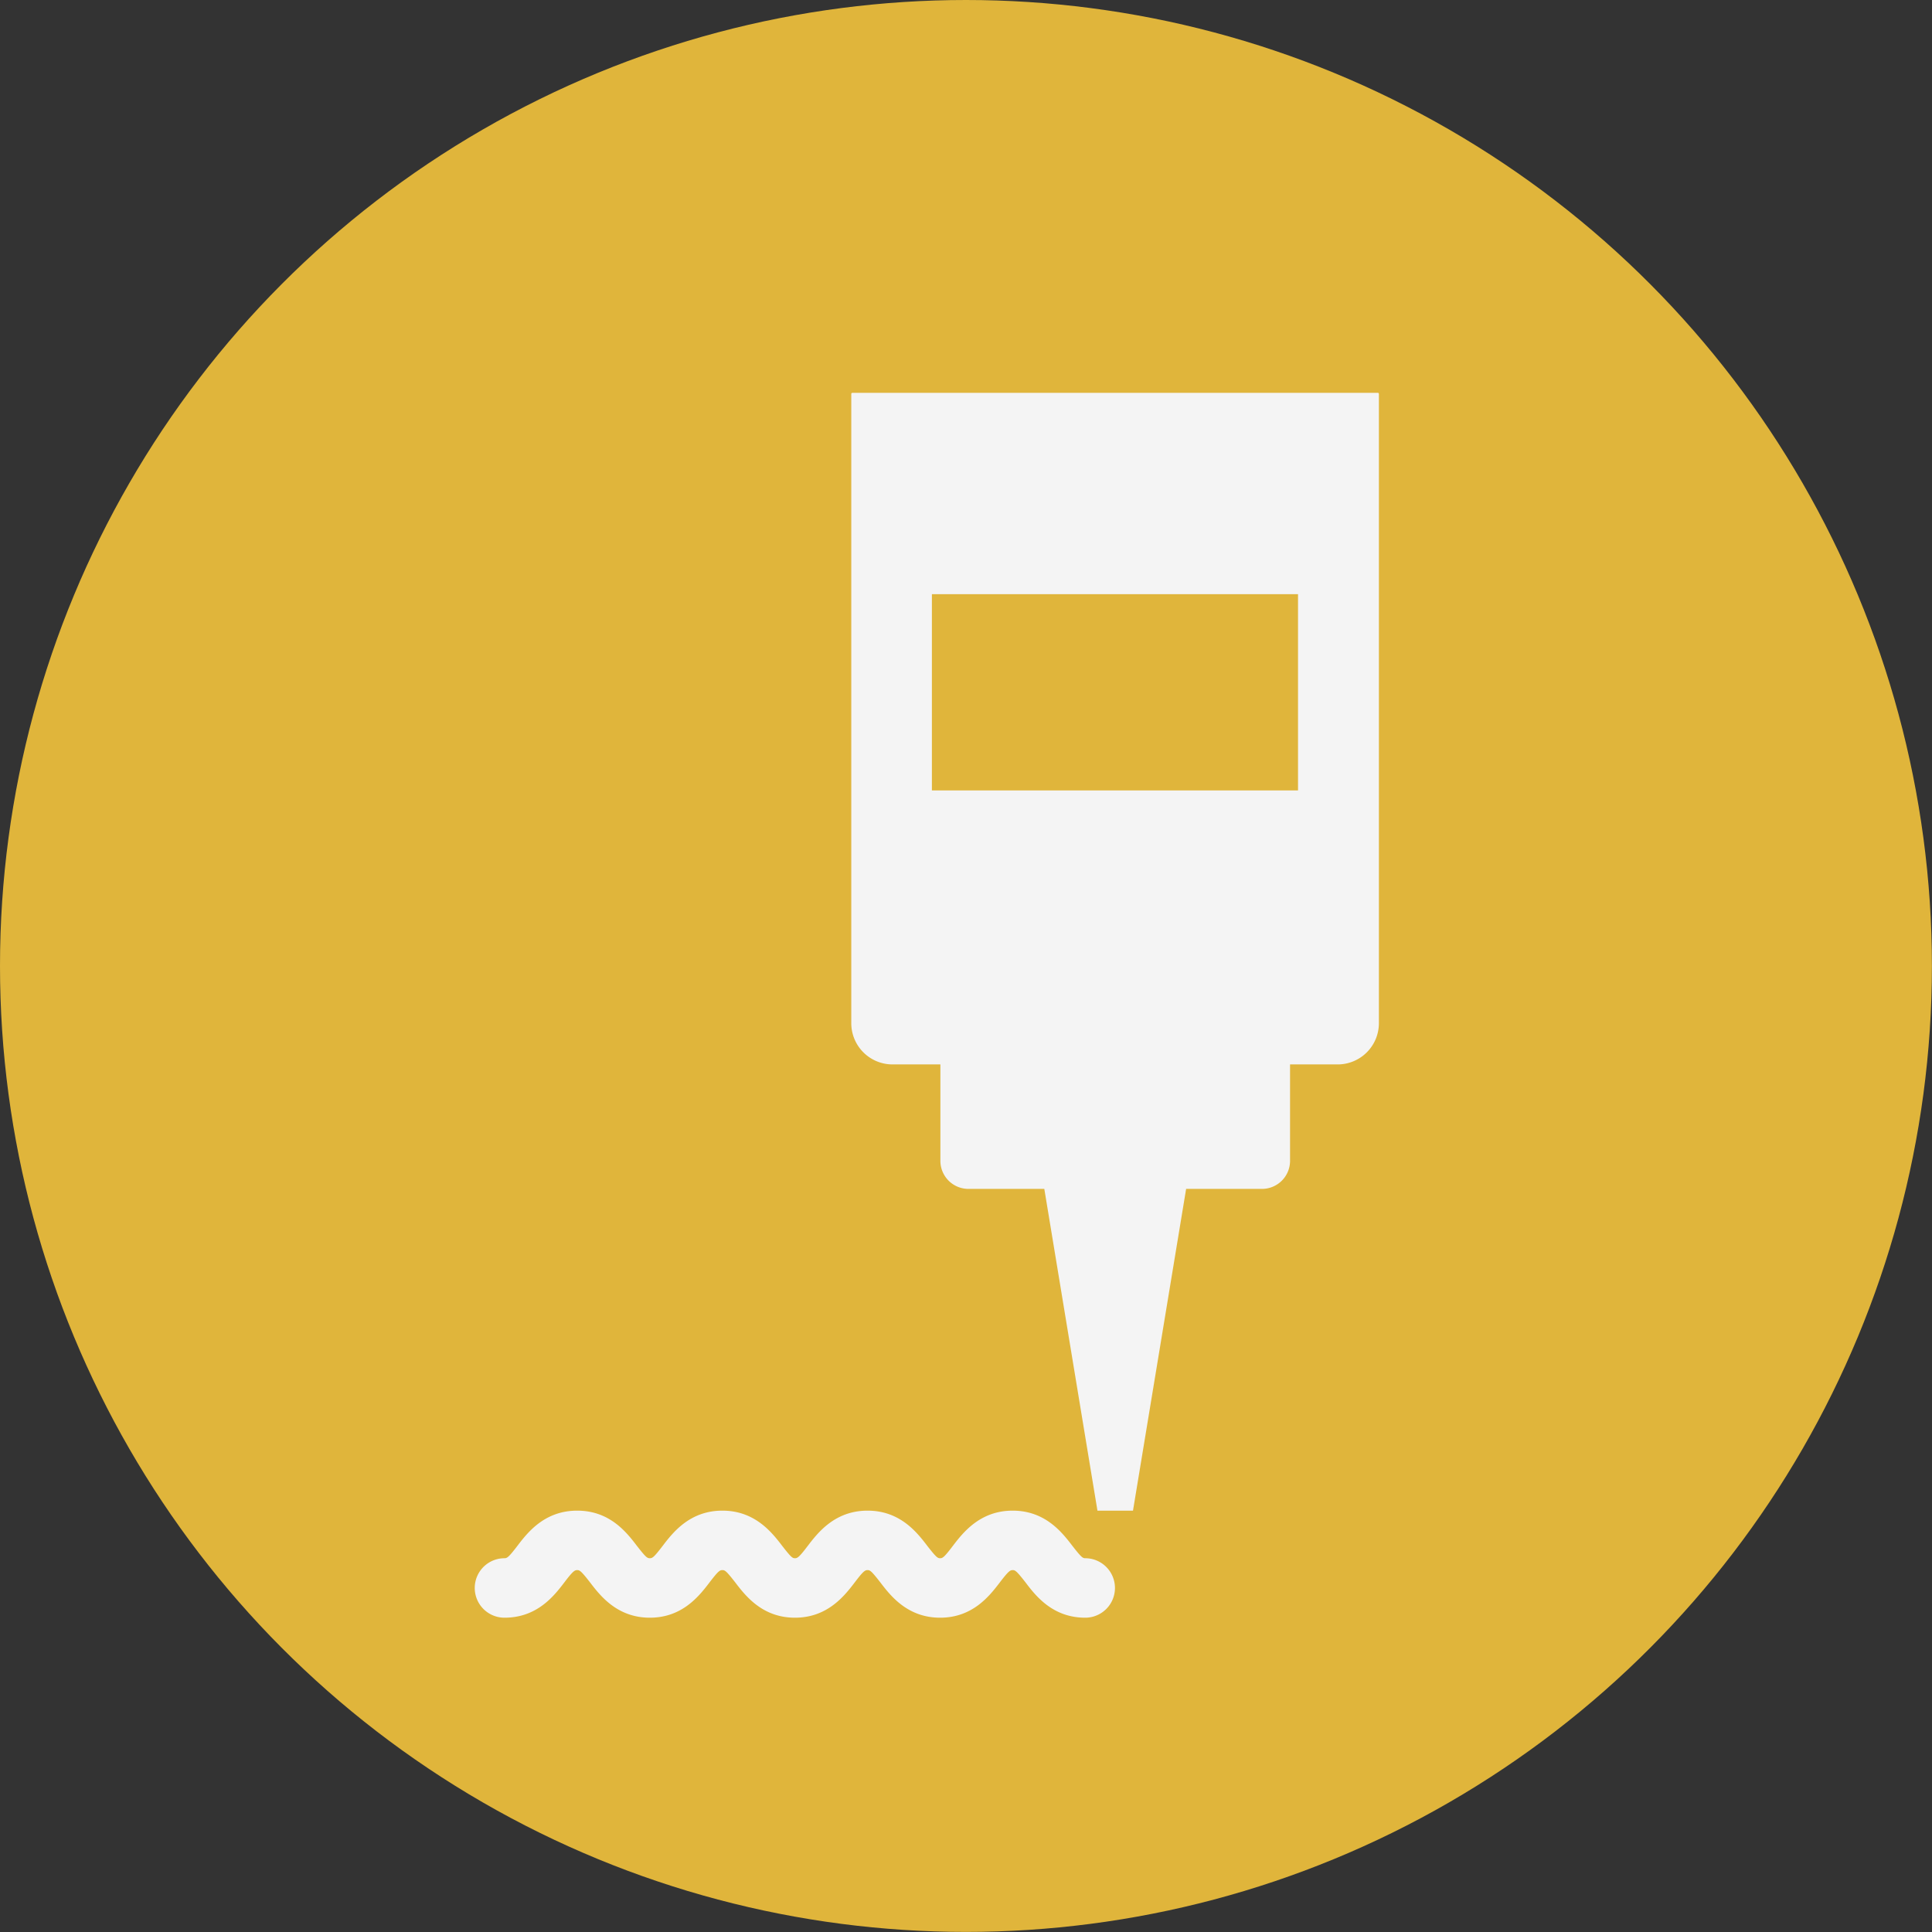
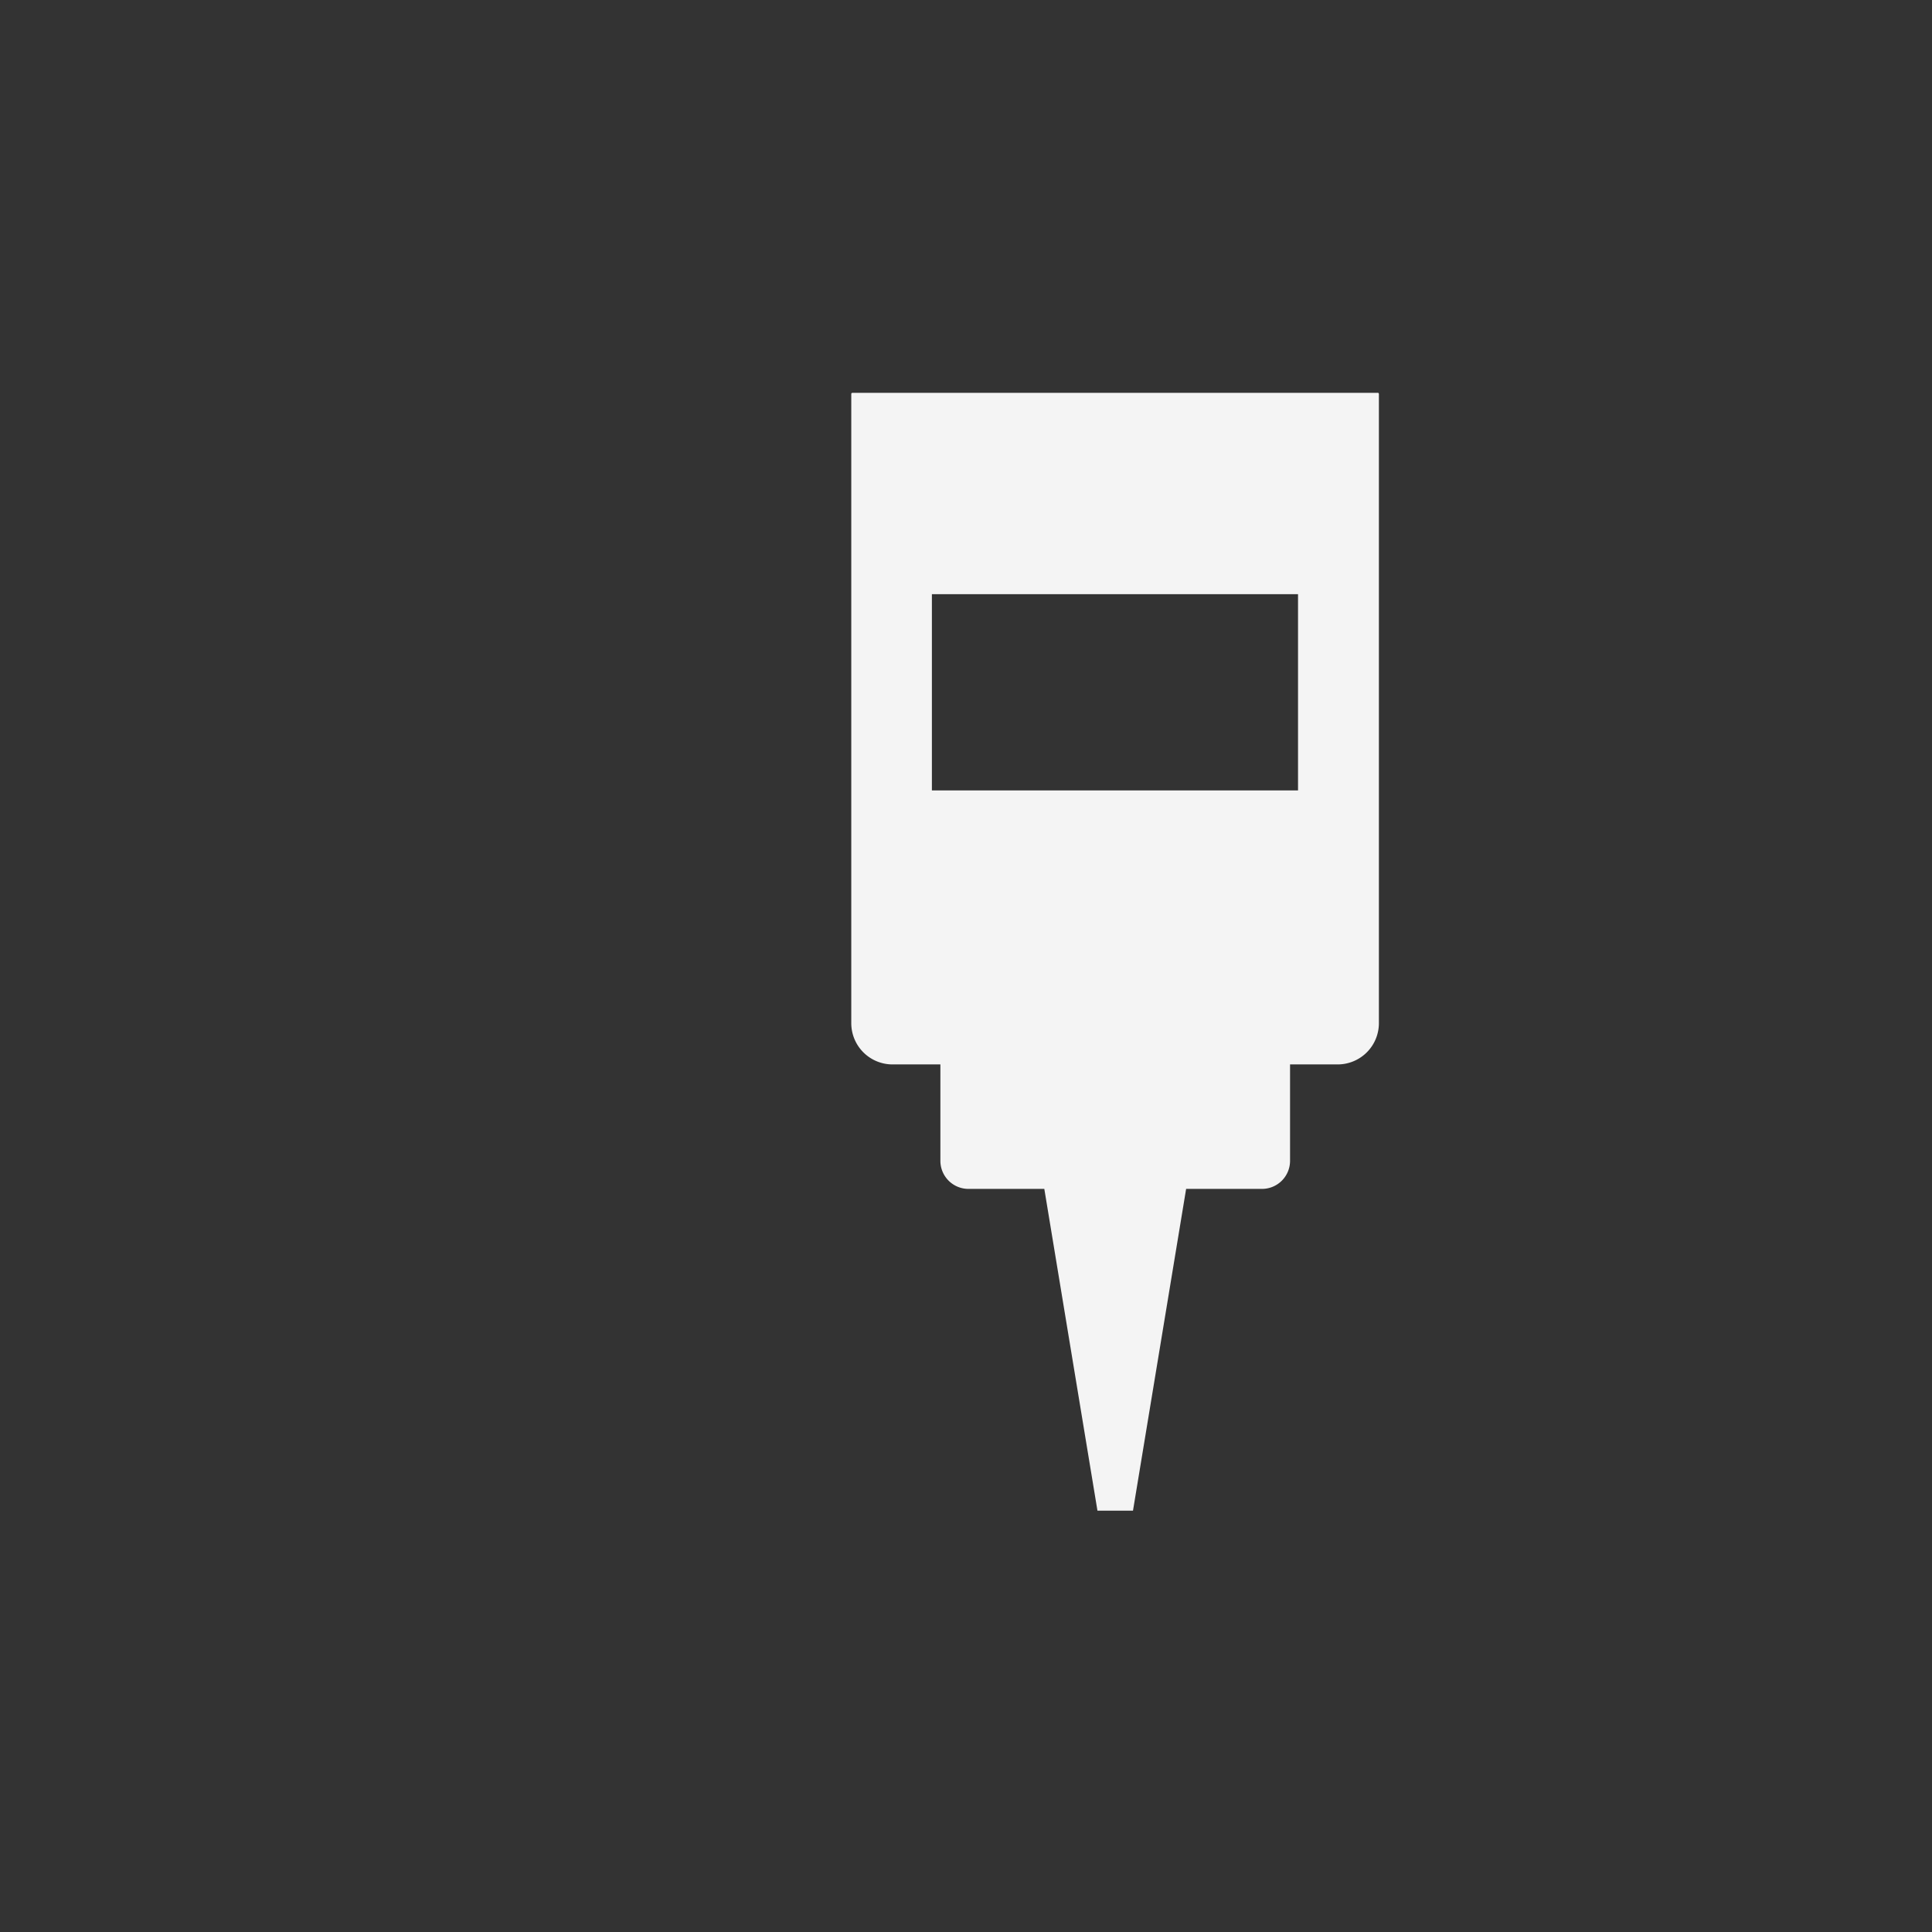
<svg xmlns="http://www.w3.org/2000/svg" viewBox="0 0 222.89 222.89">
  <rect x="0" y="0" width="222.89" height="222.89" fill="#333333" stroke="none" />
  <defs>
    <style>.cls-1{fill:#e0b53b;}.cls-2{fill:#f4f4f4;}</style>
  </defs>
  <title>Recurso 47</title>
  <g id="Capa_2" data-name="Capa 2">
    <g id="Layer_1" data-name="Layer 1">
-       <circle class="cls-1" cx="111.44" cy="111.44" r="111.44" />
-       <path class="cls-2" d="M125.2,186.63c-3.79,0-5.75-2.57-6.91-4.1-1-1.28-1.17-1.39-1.46-1.39s-.48.11-1.46,1.39c-1.17,1.53-3.12,4.1-6.91,4.1s-5.75-2.57-6.92-4.1c-1-1.28-1.16-1.39-1.45-1.39s-.49.11-1.46,1.39c-1.17,1.53-3.13,4.1-6.92,4.1s-5.74-2.57-6.91-4.1c-1-1.28-1.16-1.39-1.46-1.39s-.48.11-1.46,1.39c-1.17,1.53-3.12,4.1-6.91,4.1s-5.75-2.57-6.92-4.1c-1-1.28-1.17-1.39-1.46-1.39s-.49.11-1.47,1.4c-1.17,1.53-3.12,4.09-6.92,4.09a3.43,3.43,0,0,1,0-6.86c.3,0,.49-.12,1.47-1.4,1.17-1.53,3.12-4.09,6.92-4.09s5.74,2.56,6.91,4.09c1,1.28,1.17,1.4,1.47,1.4s.48-.12,1.46-1.4c1.17-1.53,3.12-4.09,6.91-4.09s5.75,2.56,6.92,4.09c1,1.28,1.16,1.4,1.45,1.4s.49-.12,1.46-1.4c1.17-1.53,3.13-4.09,6.92-4.09s5.74,2.56,6.91,4.09c1,1.28,1.17,1.4,1.46,1.4s.48-.12,1.45-1.4c1.17-1.53,3.13-4.09,6.92-4.09s5.74,2.56,6.91,4.09c1,1.28,1.17,1.4,1.46,1.4a3.43,3.43,0,1,1,0,6.86Z" />
      <path class="cls-2" d="M158.92,45.32H98.34a.13.13,0,0,0-.13.13V118A4.76,4.76,0,0,0,103,122.8h5.49v11.12a3.24,3.24,0,0,0,3.25,3.24h8.74l6.13,37.12h4.1l6.13-37.12h8.74a3.24,3.24,0,0,0,3.25-3.24V122.8h5.49a4.76,4.76,0,0,0,4.76-4.76V45.45A.13.13,0,0,0,158.92,45.32Zm-9.17,45.87H107.51V68.55h42.24Z" />
    </g>
  </g>
</svg>